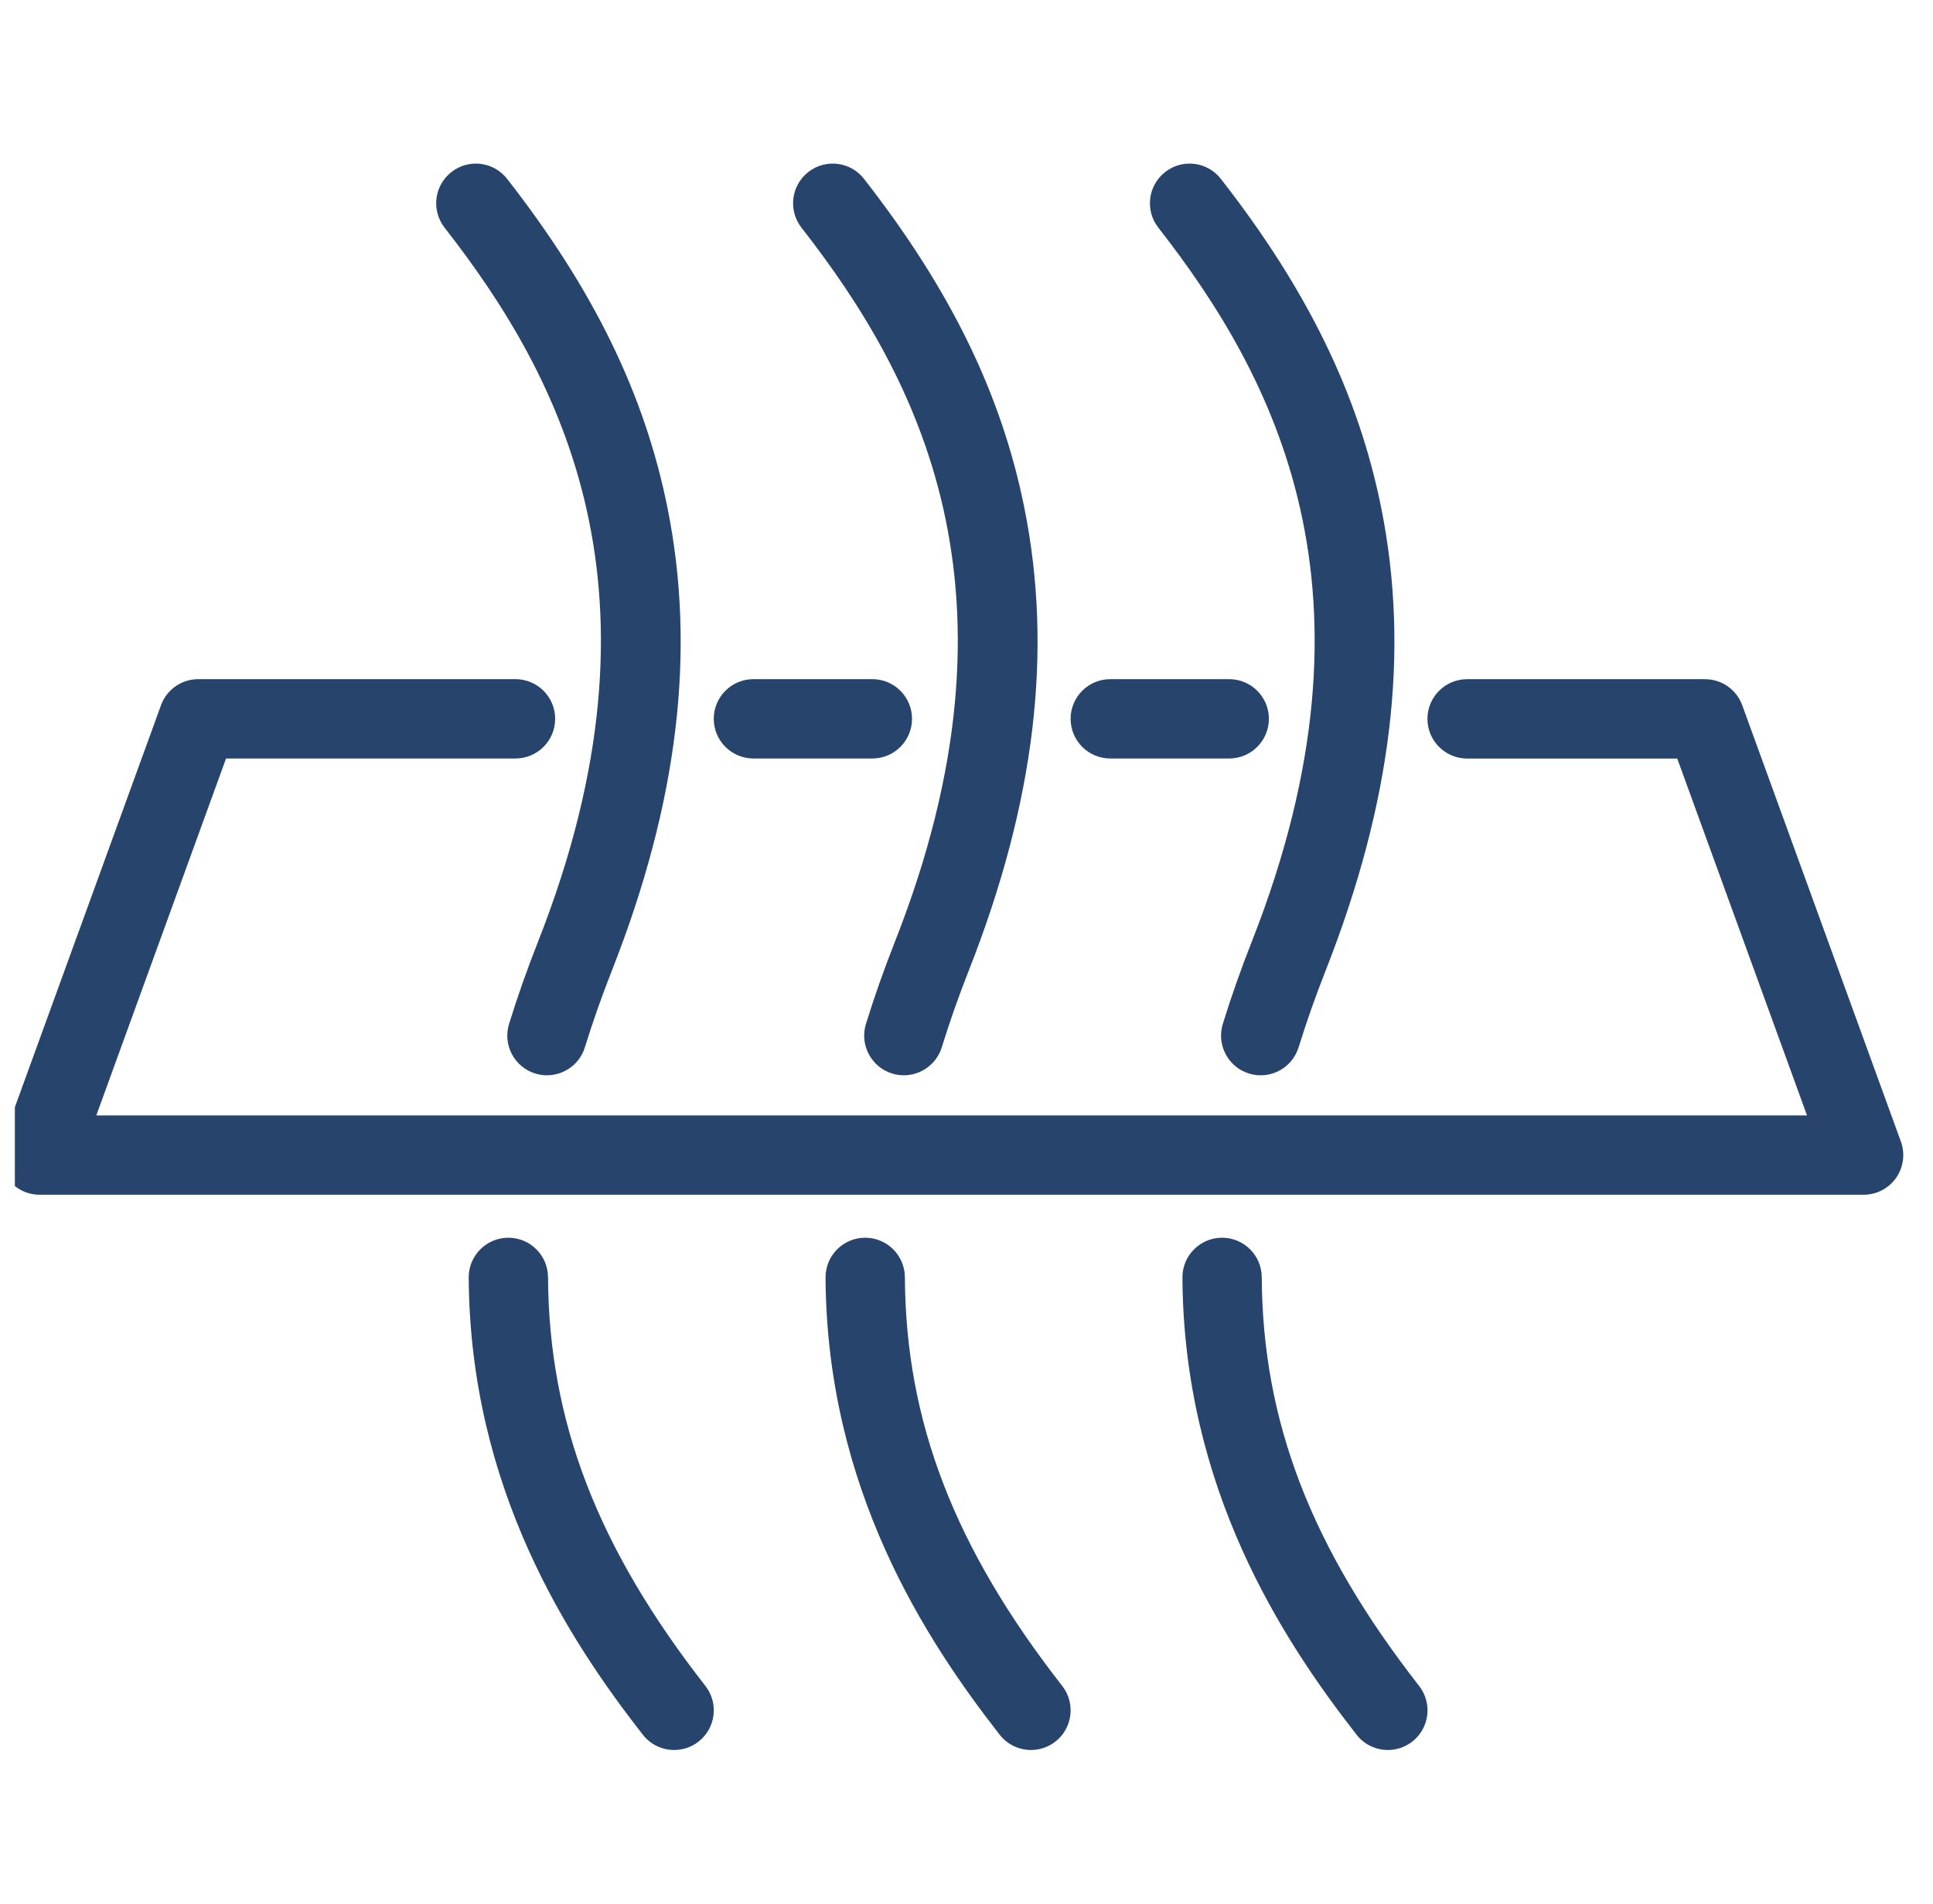
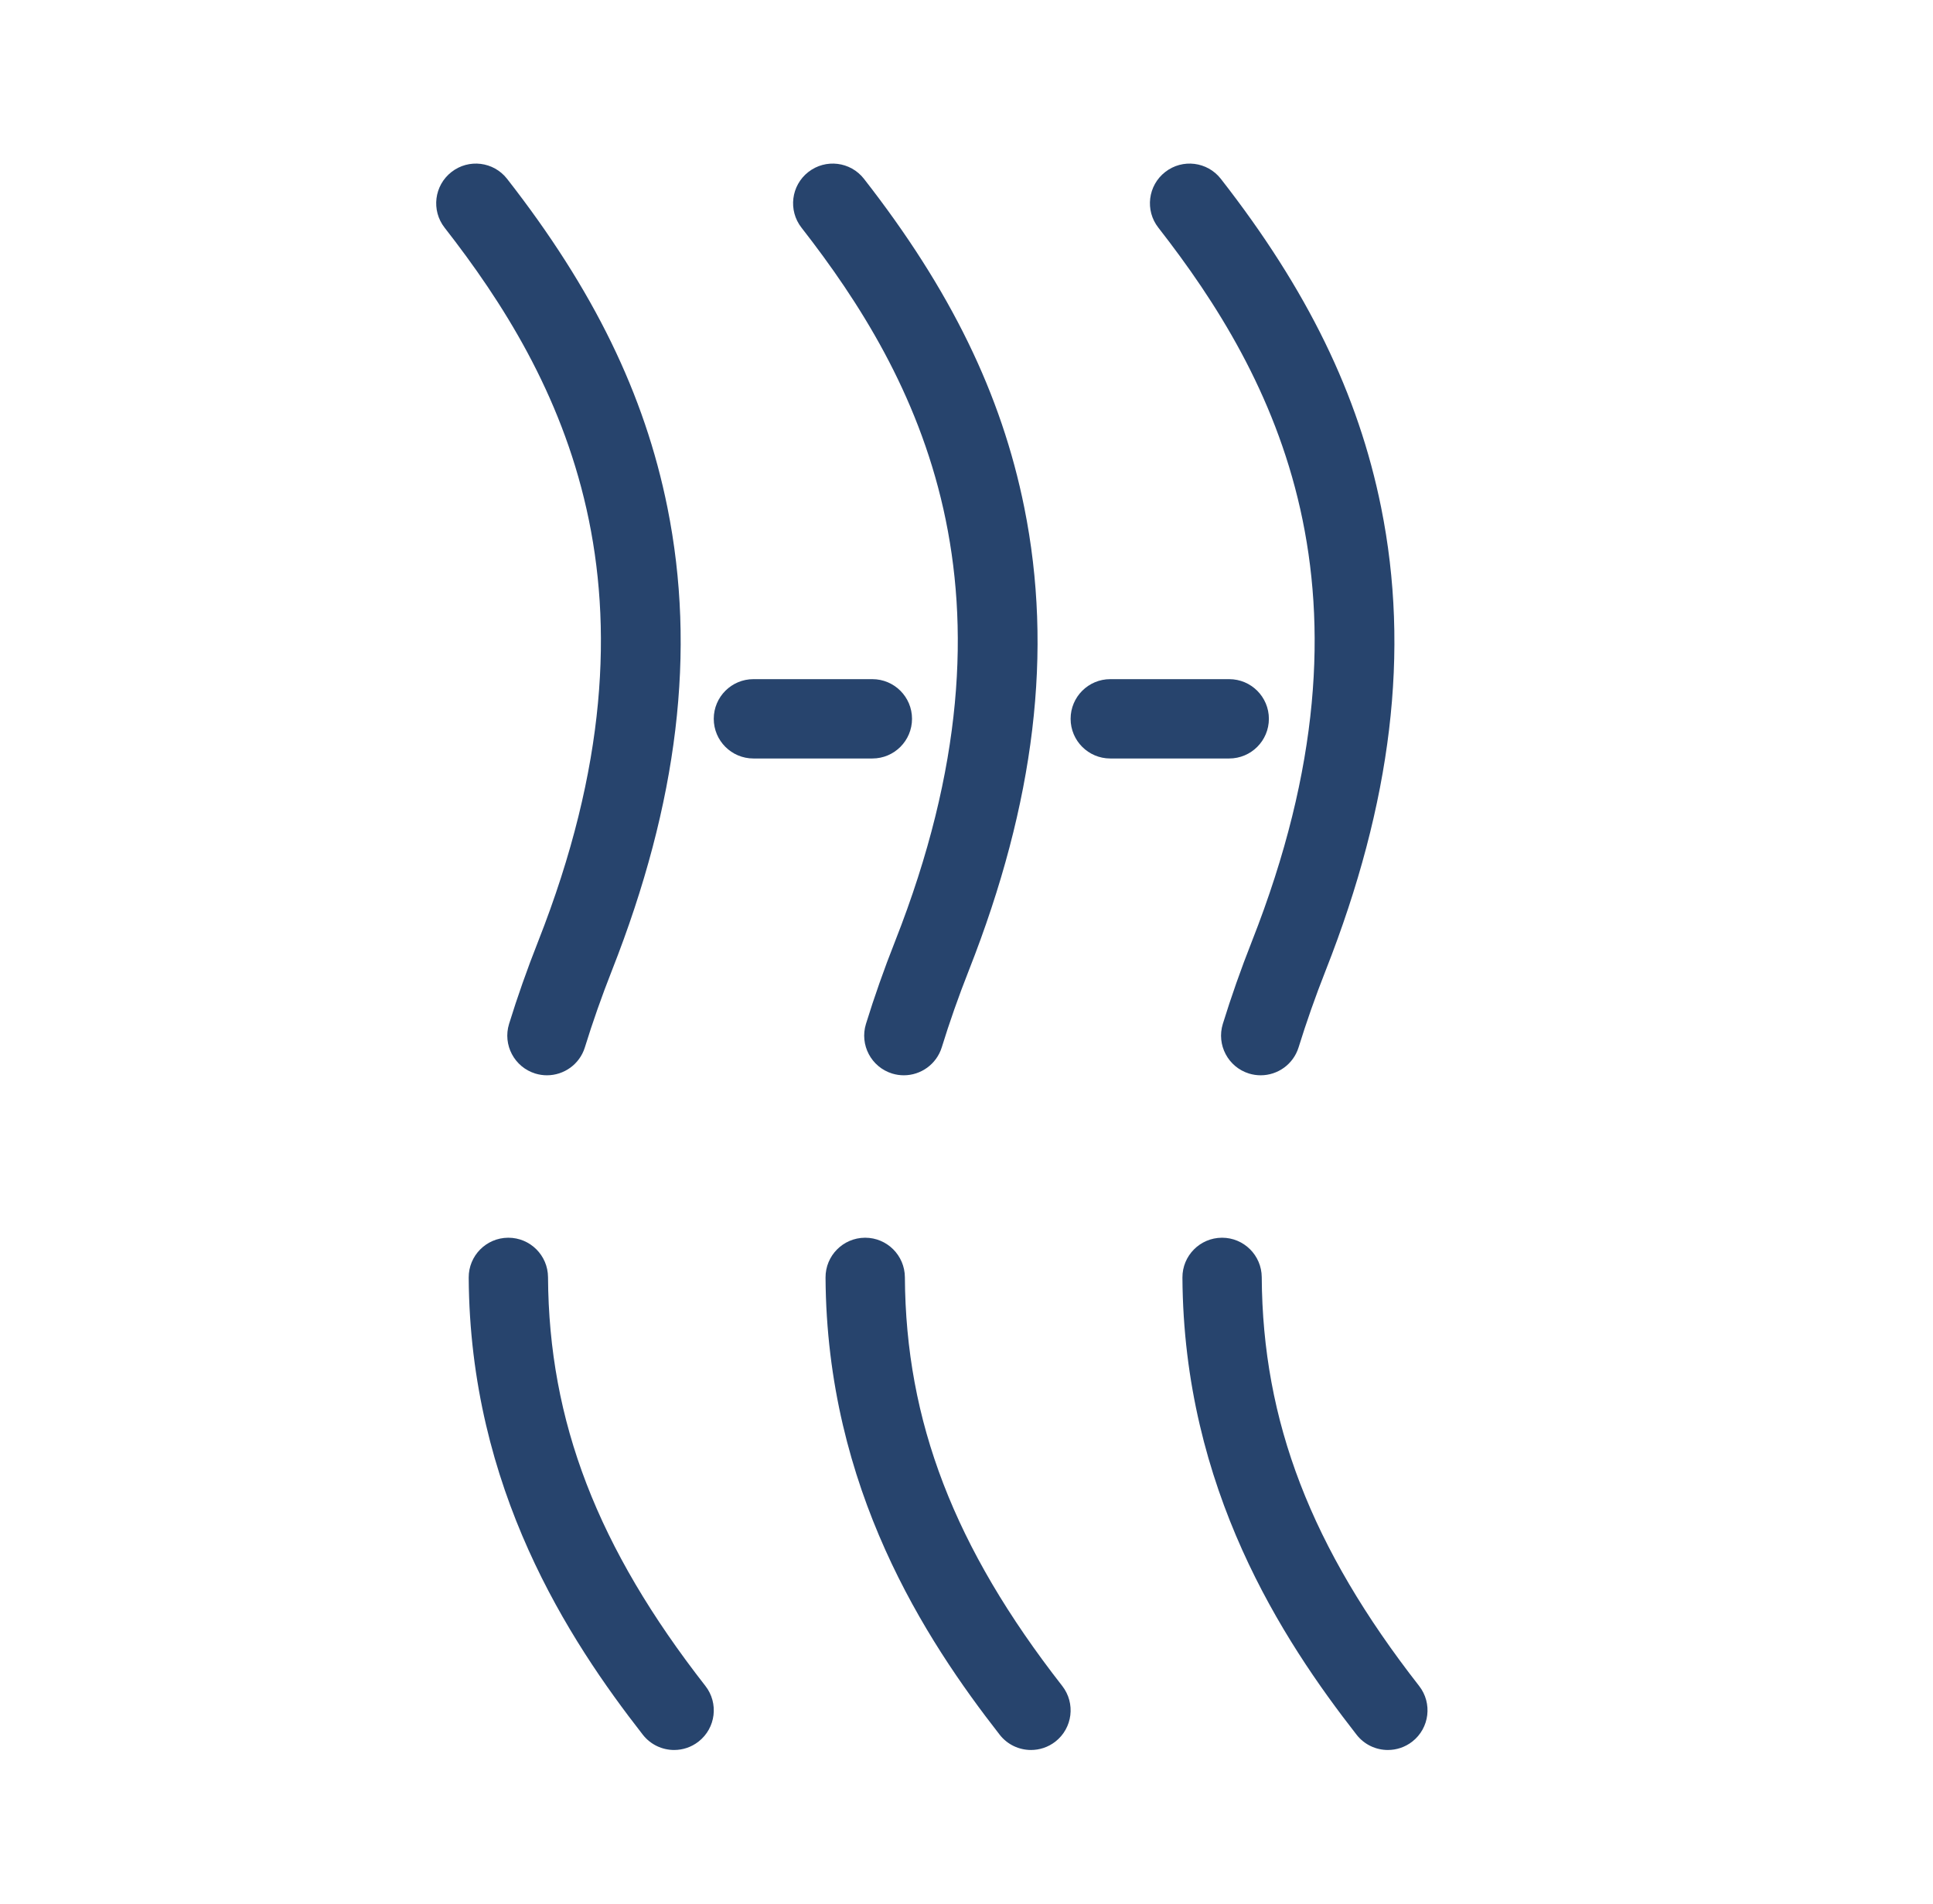
<svg xmlns="http://www.w3.org/2000/svg" width="65" height="64" viewBox="0 0 65 64" fill="none">
  <g clip-path="url(#clip0_1809_4894)">
-     <path d="M62.668 40.167H1.333C0.898 40.167 0.491 39.956 0.241 39.599C-0.009 39.242 -0.068 38.787 0.08 38.377L5.414 23.71C5.605 23.183 6.106 22.833 6.667 22.833H17.334C18.07 22.833 18.668 23.43 18.668 24.166C18.668 24.903 18.07 25.5 17.334 25.5H7.601L3.238 37.501H60.764L56.4 25.502H49.334C48.597 25.502 48 24.904 48 24.168C48 23.432 48.597 22.834 49.334 22.834H57.333C57.894 22.834 58.395 23.184 58.586 23.712L63.92 38.379C64.068 38.787 64.009 39.243 63.759 39.6C63.51 39.956 63.103 40.167 62.668 40.167Z" fill="#27446D" />
    <path d="M18.392 36.151C18.262 36.151 18.13 36.132 17.999 36.092C17.295 35.874 16.901 35.127 17.118 34.424C17.398 33.518 17.726 32.585 18.095 31.652C22.729 19.889 18.849 12.648 14.95 7.654C14.497 7.074 14.6 6.236 15.181 5.783C15.761 5.329 16.599 5.432 17.052 6.013C19.963 9.74 21.675 13.251 22.443 17.062C23.414 21.882 22.803 26.975 20.576 32.629C20.233 33.5 19.927 34.37 19.667 35.212C19.49 35.784 18.962 36.151 18.392 36.151Z" fill="#27446D" />
    <path d="M22.669 58.834C22.272 58.834 21.88 58.658 21.616 58.321C19.122 55.126 15.802 50.056 15.761 42.952C15.757 42.216 16.35 41.616 17.087 41.612H17.095C17.827 41.612 18.423 42.204 18.428 42.938C18.456 47.79 20.087 52.029 23.72 56.681C24.173 57.261 24.07 58.099 23.489 58.552C23.244 58.743 22.955 58.834 22.669 58.834Z" fill="#27446D" />
    <path d="M30.393 36.151C30.262 36.151 30.13 36.132 29.999 36.092C29.296 35.874 28.902 35.127 29.119 34.424C29.399 33.518 29.727 32.585 30.096 31.652C34.73 19.889 30.849 12.648 26.951 7.654C26.498 7.074 26.601 6.236 27.181 5.783C27.762 5.329 28.6 5.432 29.053 6.013C31.964 9.74 33.675 13.251 34.443 17.062C35.415 21.882 34.804 26.975 32.577 32.629C32.233 33.5 31.928 34.37 31.668 35.212C31.489 35.784 30.962 36.151 30.393 36.151Z" fill="#27446D" />
    <path d="M34.668 58.834C34.272 58.834 33.879 58.658 33.616 58.321C31.122 55.126 27.801 50.056 27.76 42.952C27.756 42.216 28.35 41.616 29.086 41.612H29.094C29.826 41.612 30.422 42.204 30.428 42.938C30.456 47.79 32.087 52.029 35.719 56.681C36.172 57.261 36.069 58.099 35.489 58.552C35.244 58.743 34.955 58.834 34.668 58.834Z" fill="#27446D" />
    <path d="M42.393 36.151C42.262 36.151 42.13 36.132 41.999 36.092C41.296 35.874 40.902 35.127 41.119 34.424C41.399 33.518 41.727 32.585 42.095 31.652C46.73 19.889 42.849 12.648 38.951 7.654C38.497 7.074 38.6 6.236 39.181 5.783C39.761 5.329 40.599 5.432 41.053 6.013C43.963 9.74 45.675 13.251 46.443 17.062C47.414 21.882 46.804 26.975 44.577 32.629C44.233 33.5 43.928 34.37 43.667 35.212C43.489 35.784 42.962 36.151 42.393 36.151Z" fill="#27446D" />
    <path d="M46.669 58.834C46.272 58.834 45.88 58.658 45.617 58.321C43.123 55.126 39.802 50.056 39.761 42.952C39.757 42.216 40.351 41.616 41.087 41.612H41.095C41.827 41.612 42.423 42.204 42.428 42.938C42.456 47.79 44.087 52.029 47.72 56.681C48.173 57.261 48.07 58.099 47.49 58.552C47.244 58.743 46.956 58.834 46.669 58.834Z" fill="#27446D" />
    <path d="M29.335 25.5H25.335C24.599 25.5 24.001 24.903 24.001 24.166C24.001 23.43 24.599 22.833 25.335 22.833H29.335C30.071 22.833 30.668 23.43 30.668 24.166C30.668 24.903 30.071 25.5 29.335 25.5Z" fill="#27446D" />
    <path d="M41.334 25.5H37.334C36.598 25.5 36.001 24.903 36.001 24.166C36.001 23.43 36.598 22.833 37.334 22.833H41.334C42.07 22.833 42.668 23.43 42.668 24.166C42.668 24.903 42.07 25.5 41.334 25.5Z" fill="#27446D" />
  </g>
  <defs>
    <clipPath id="clip0_1809_4894">
      <rect width="64" height="64" fill="white" transform="translate(0.5)" />
    </clipPath>
  </defs>
</svg>